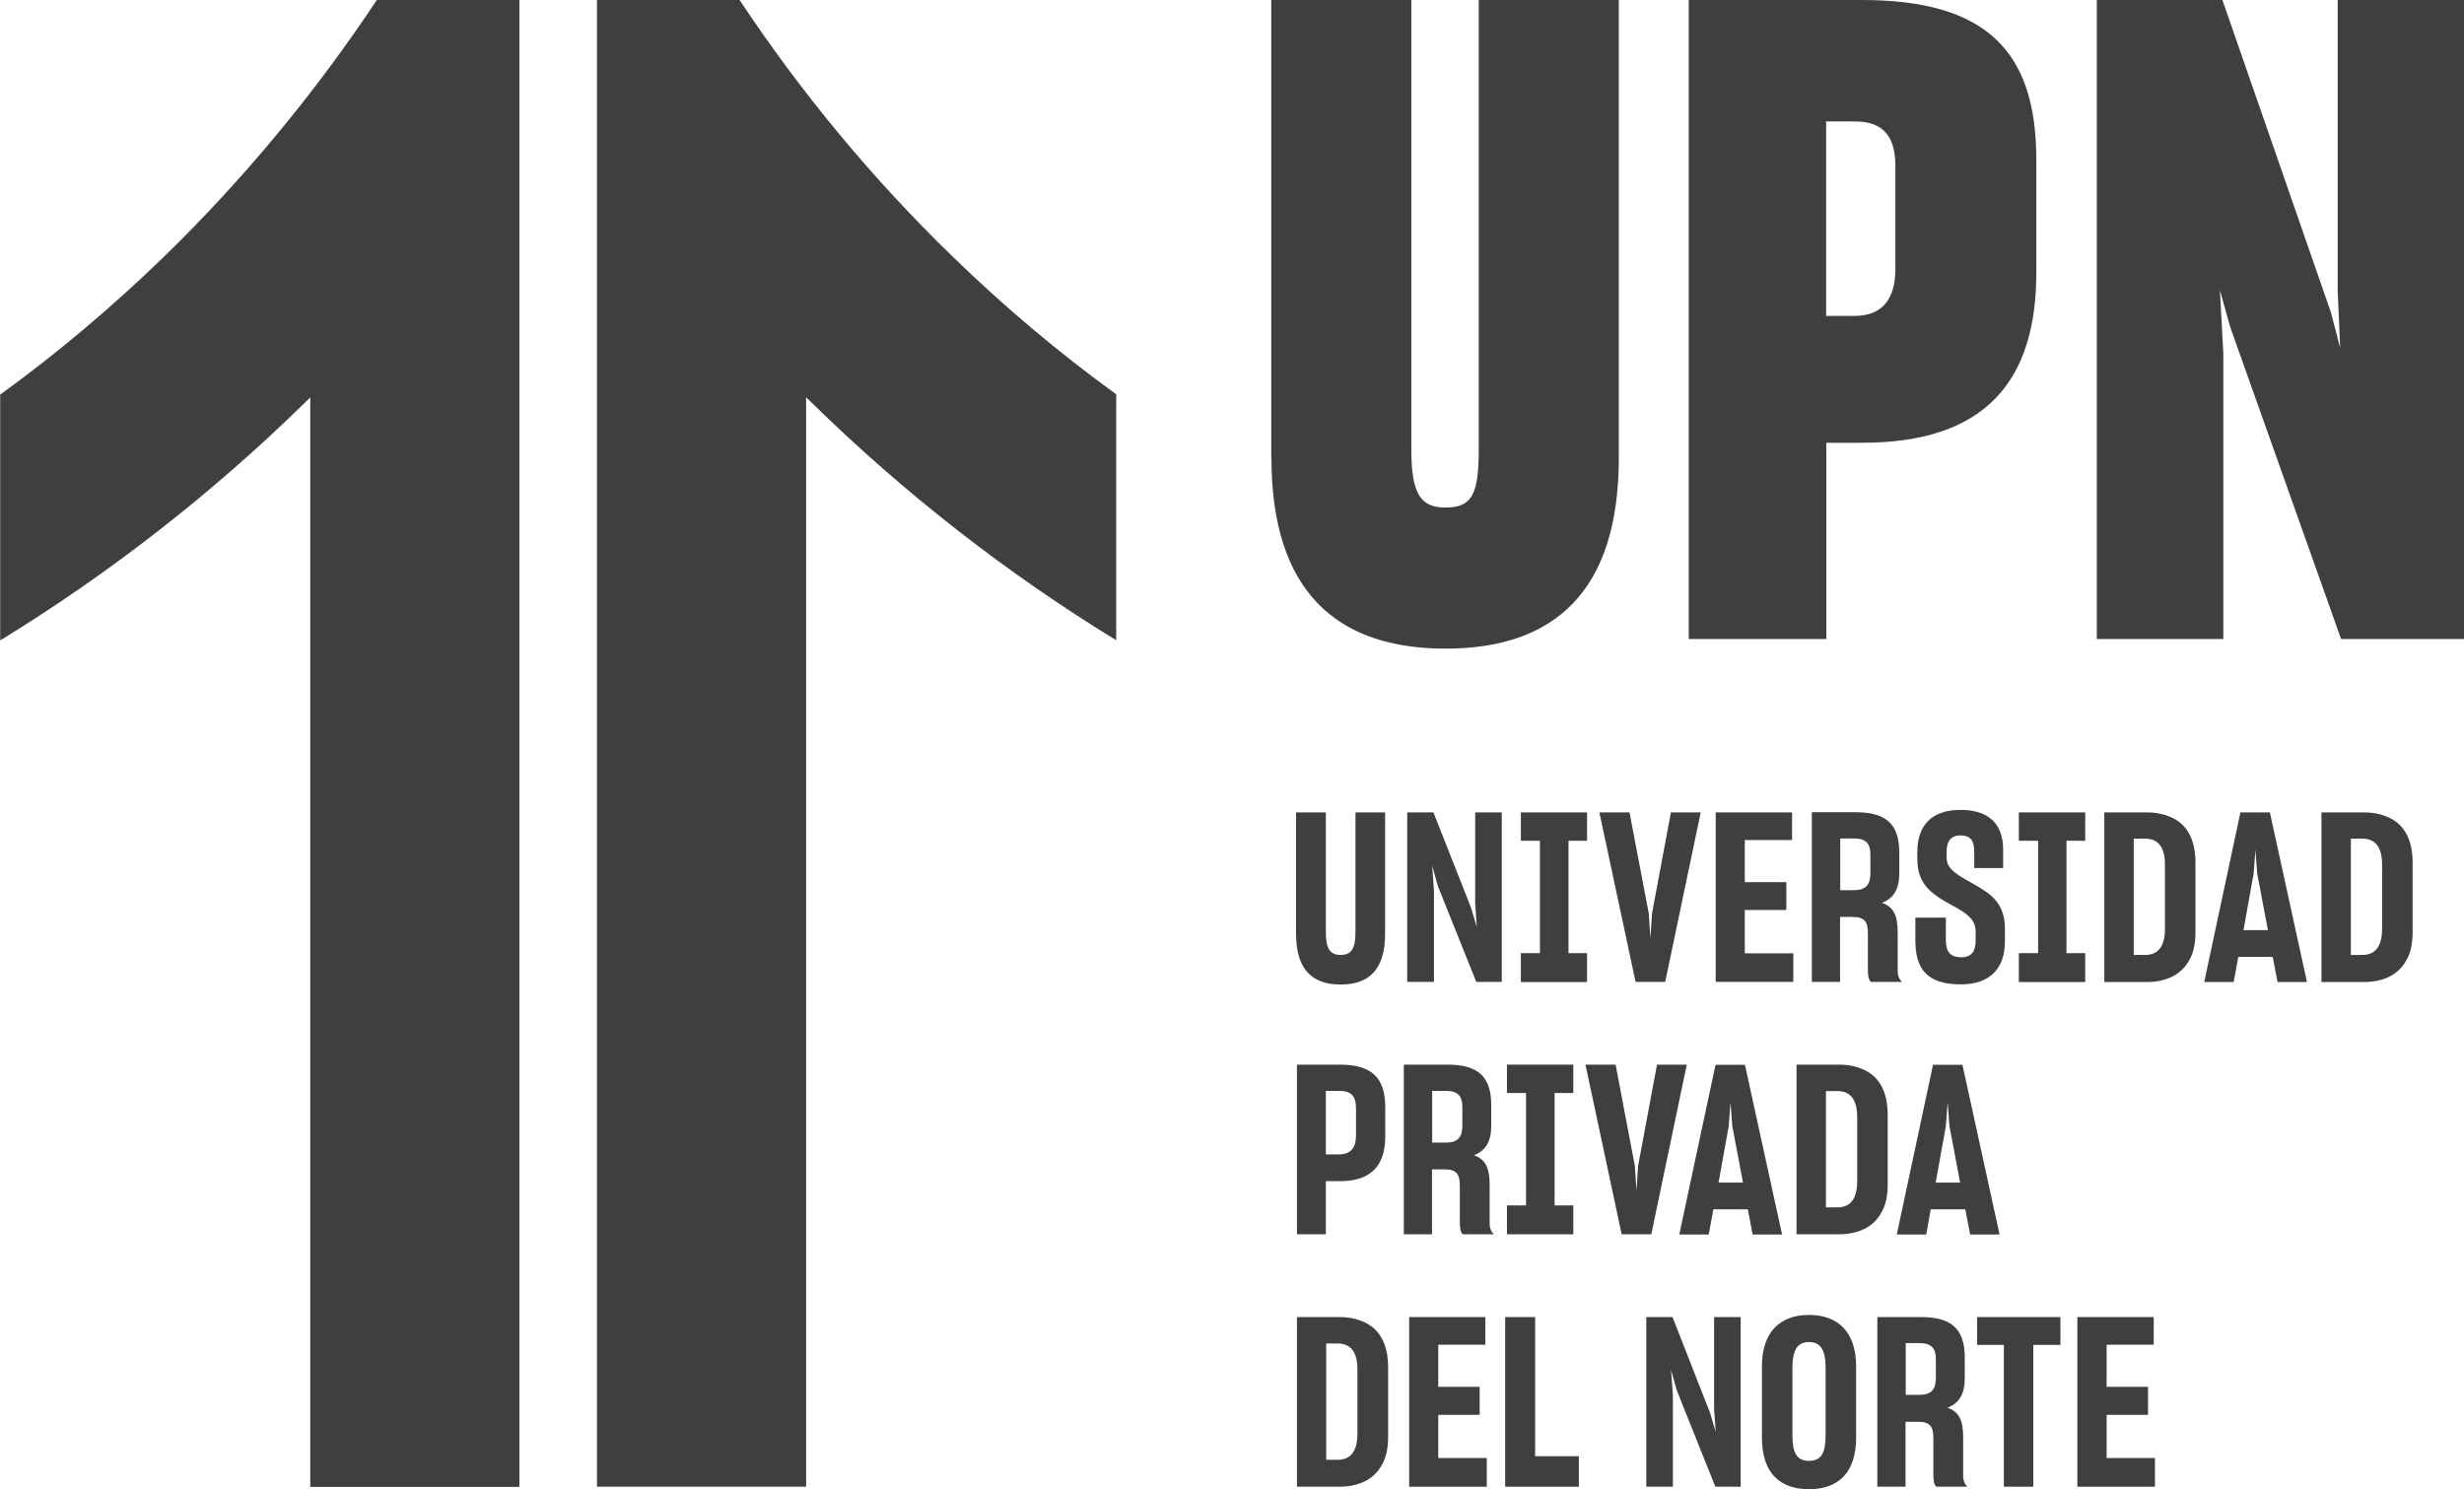
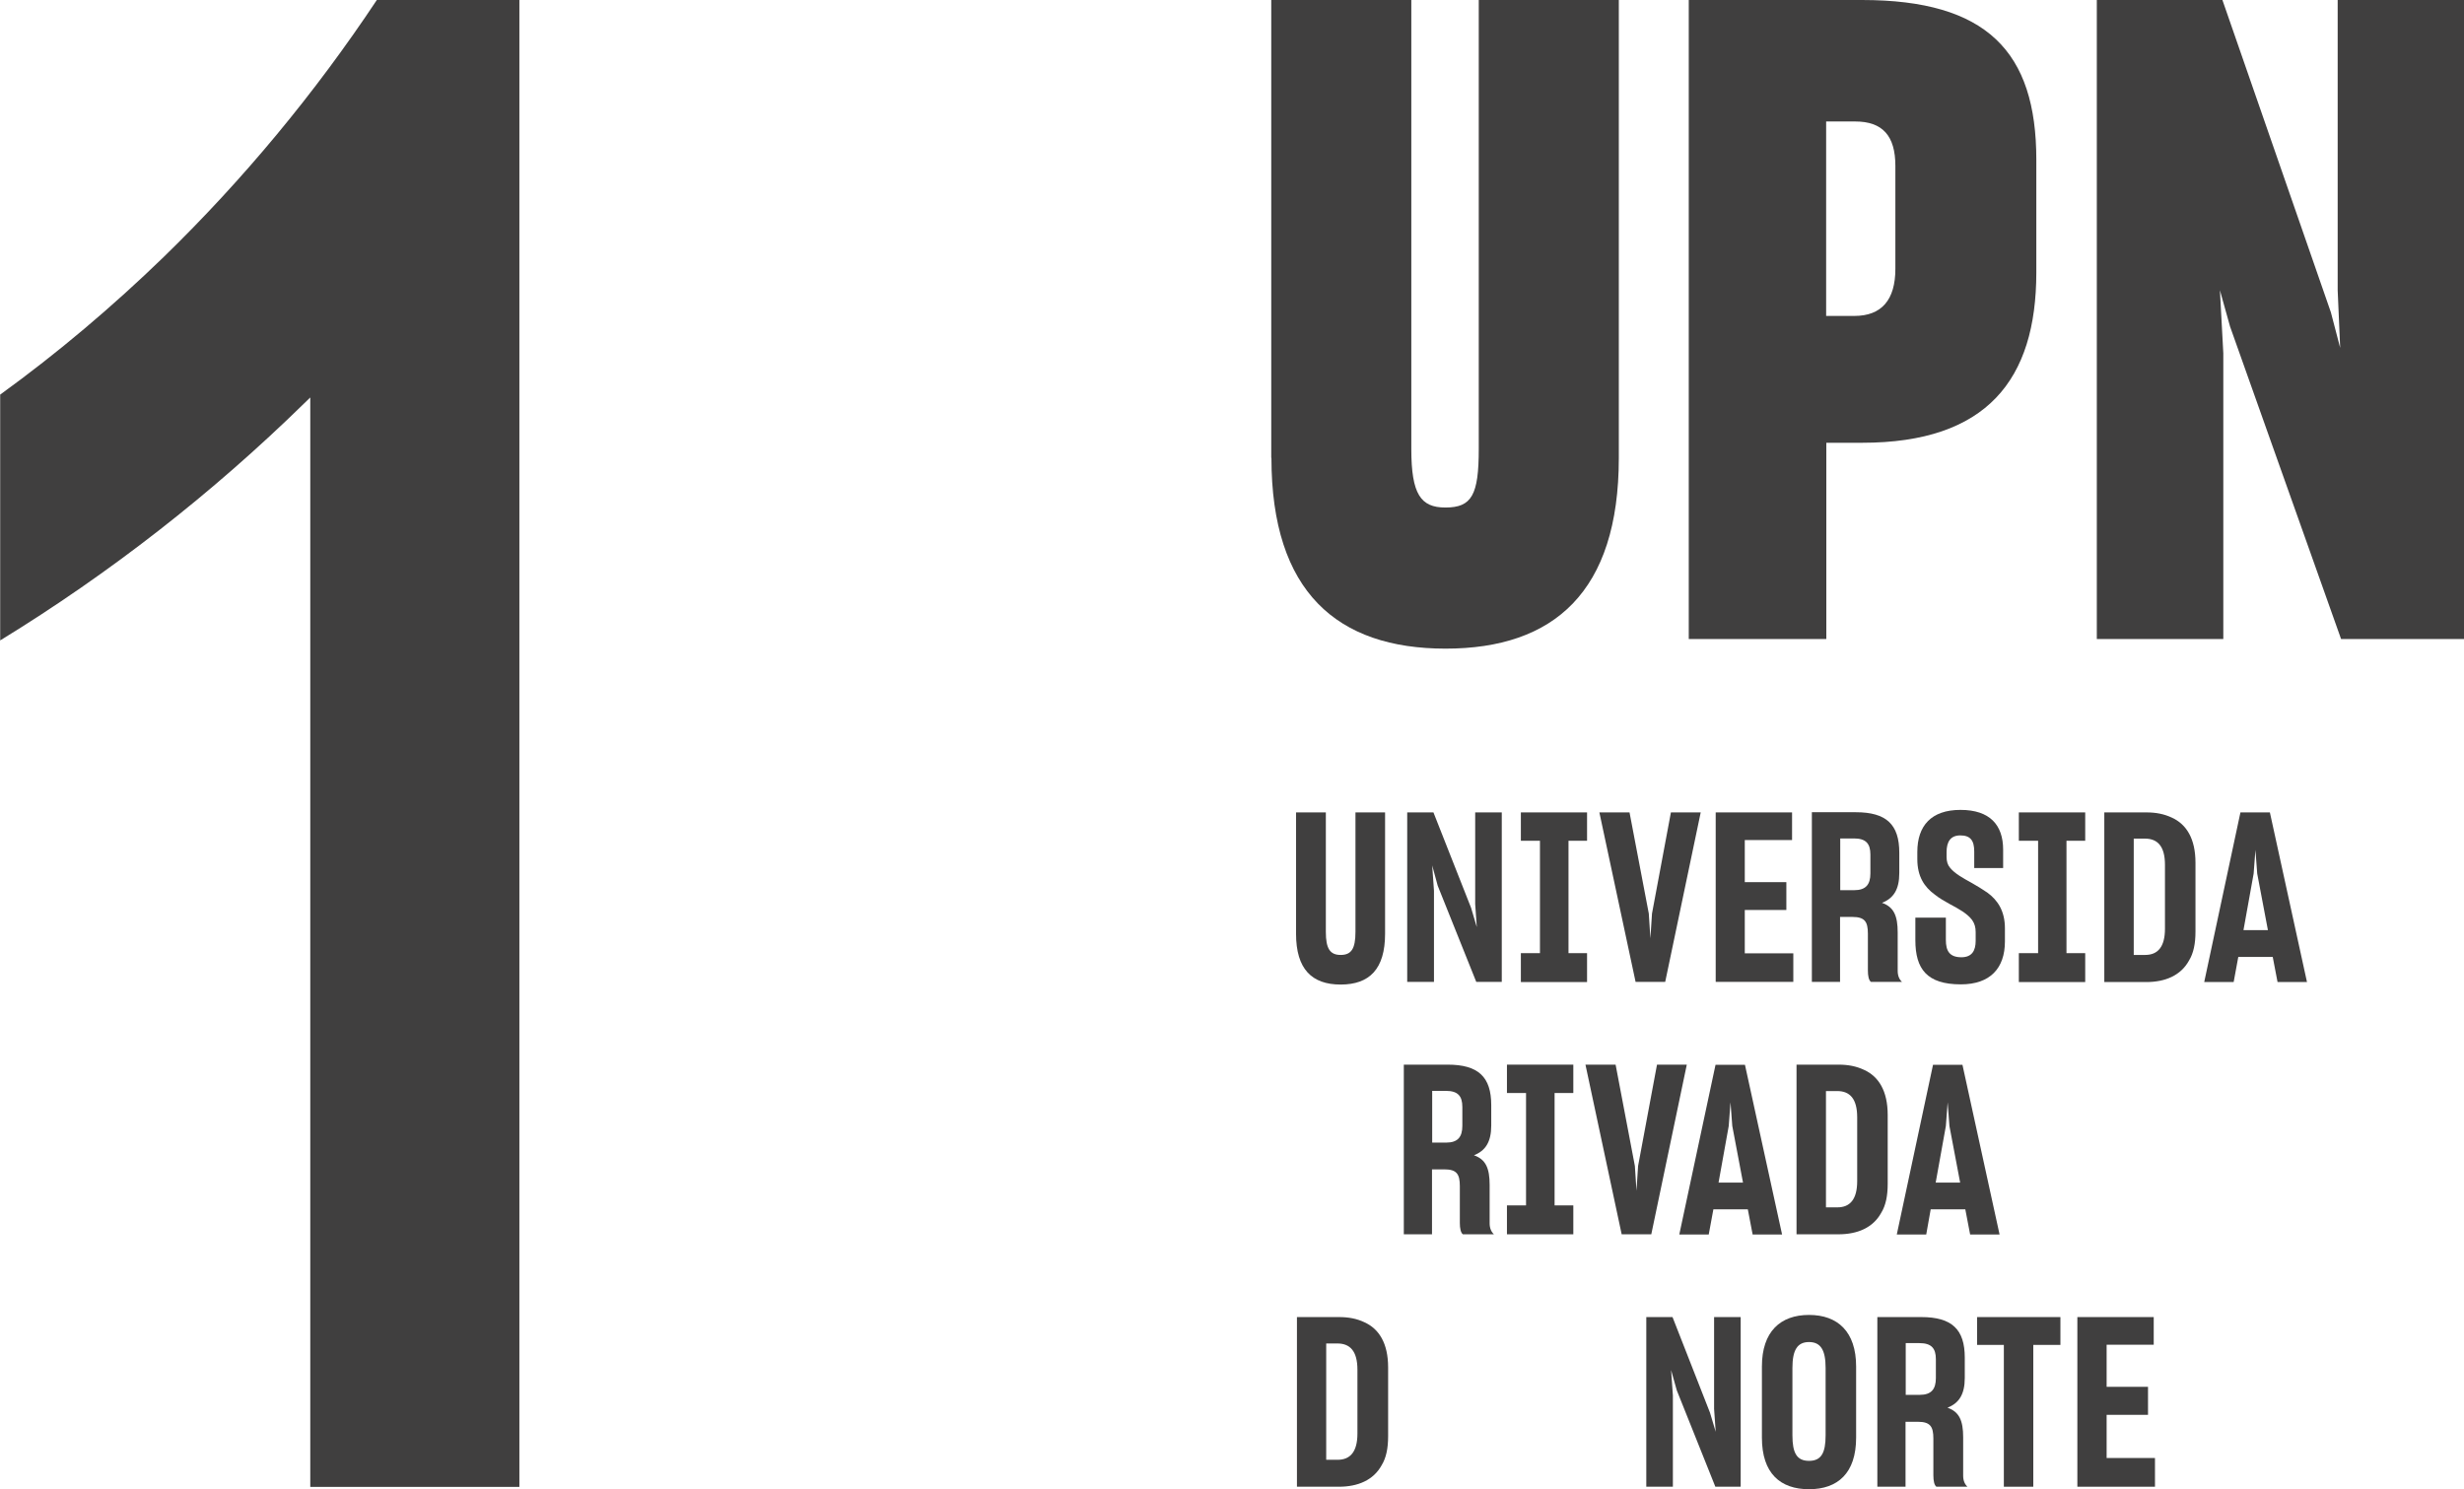
<svg xmlns="http://www.w3.org/2000/svg" id="Capa_2" data-name="Capa 2" viewBox="0 0 138.1 83.48">
  <defs>
    <style>
      .cls-1 {
        fill: #403f3f;
      }
    </style>
  </defs>
  <g id="HOME">
    <g>
      <polygon class="cls-1" points="117.52 35.82 117.52 0 124.56 0 130.64 17.51 131.16 19.5 131.02 16.27 131.02 0 138.1 0 138.1 35.82 131.21 35.82 124.99 18.31 124.42 16.27 124.61 19.8 124.61 35.82 117.52 35.82" />
      <polygon class="cls-1" points="78.87 55.04 78.87 45.54 80.34 45.54 82.45 50.89 82.77 51.97 82.68 50.68 82.68 45.54 84.17 45.54 84.17 55.04 82.74 55.04 80.58 49.65 80.27 48.51 80.37 49.93 80.37 55.04 78.87 55.04" />
      <polygon class="cls-1" points="85.24 53.43 86.31 53.43 86.31 47.13 85.24 47.13 85.24 45.54 88.95 45.54 88.95 47.13 87.91 47.13 87.91 53.43 88.95 53.43 88.95 55.05 85.24 55.05 85.24 53.43" />
      <polygon class="cls-1" points="89.64 45.54 91.33 45.54 92.41 51.21 92.5 52.6 92.59 51.21 93.65 45.54 95.32 45.54 93.33 55.04 91.67 55.04 89.64 45.54" />
      <polygon class="cls-1" points="96.16 55.04 96.16 45.54 100.44 45.54 100.44 47.09 97.79 47.09 97.79 49.45 100.12 49.45 100.12 51.01 97.79 51.01 97.79 53.44 100.51 53.44 100.51 55.04 96.16 55.04" />
      <polygon class="cls-1" points="113.15 53.43 114.23 53.43 114.23 47.13 113.15 47.13 113.15 45.54 116.87 45.54 116.87 47.13 115.82 47.13 115.82 53.43 116.87 53.43 116.87 55.05 113.15 55.05 113.15 53.43" />
      <path class="cls-1" d="M127.11,52.14l-.6-3.17-.1-1.33-.1,1.33-.57,3.17h1.38ZM125.45,53.64l-.26,1.41h-1.65l2.03-9.51h1.65l2.08,9.51h-1.65l-.27-1.41h-1.94Z" />
      <polygon class="cls-1" points="84.46 67.57 85.53 67.57 85.53 61.27 84.46 61.27 84.46 59.68 88.18 59.68 88.18 61.27 87.13 61.27 87.13 67.57 88.18 67.57 88.18 69.19 84.46 69.19 84.46 67.57" />
      <polygon class="cls-1" points="88.86 59.68 90.55 59.68 91.63 65.36 91.72 66.75 91.81 65.36 92.87 59.68 94.54 59.68 92.55 69.19 90.89 69.19 88.86 59.68" />
-       <path class="cls-1" d="M97.69,66.29l-.6-3.17-.1-1.33-.1,1.33-.57,3.17h1.38ZM96.03,67.79l-.26,1.41h-1.65l2.03-9.51h1.65l2.08,9.51h-1.65l-.27-1.41h-1.94Z" />
+       <path class="cls-1" d="M97.69,66.29l-.6-3.17-.1-1.33-.1,1.33-.57,3.17h1.38M96.03,67.79l-.26,1.41h-1.65l2.03-9.51h1.65l2.08,9.51h-1.65l-.27-1.41h-1.94Z" />
      <path class="cls-1" d="M109.86,66.29l-.6-3.17-.1-1.33-.1,1.33-.57,3.17h1.38ZM108.21,67.79l-.25,1.41h-1.65l2.03-9.51h1.65l2.08,9.51h-1.65l-.27-1.41h-1.94Z" />
-       <polygon class="cls-1" points="78.98 83.34 78.98 73.83 83.25 73.83 83.25 75.38 80.61 75.38 80.61 77.74 82.93 77.74 82.93 79.31 80.61 79.31 80.61 81.73 83.33 81.73 83.33 83.34 78.98 83.34" />
-       <polygon class="cls-1" points="84.36 73.83 86.04 73.83 86.04 81.63 88.49 81.63 88.49 83.34 84.36 83.34 84.36 73.83" />
      <polygon class="cls-1" points="92.27 83.34 92.27 73.83 93.74 73.83 95.84 79.19 96.16 80.26 96.07 78.98 96.07 73.83 97.56 73.83 97.56 83.34 96.14 83.34 93.98 77.94 93.66 76.8 93.76 78.22 93.76 83.34 92.27 83.34" />
      <polygon class="cls-1" points="113.96 83.34 112.31 83.34 112.31 75.39 110.81 75.39 110.81 73.83 115.48 73.83 115.48 75.39 113.96 75.39 113.96 83.34" />
      <polygon class="cls-1" points="116.43 83.34 116.43 73.83 120.71 73.83 120.71 75.38 118.07 75.38 118.07 77.74 120.39 77.74 120.39 79.31 118.07 79.31 118.07 81.73 120.78 81.73 120.78 83.34 116.43 83.34" />
      <path class="cls-1" d="M29.11,0v83.35h-11.72V22.28l-.33.32c-5.17,5.06-10.9,9.53-17.05,13.3v-13.78c3.23-2.34,6.29-4.93,9.16-7.71C13.63,10.07,17.64,5.24,21.12,0h7.99Z" />
-       <path class="cls-1" d="M62.56,22.11v13.78c-6.16-3.77-11.88-8.24-17.05-13.3l-.33-.32v61.07h-11.72V0h7.99c3.48,5.24,7.49,10.07,11.96,14.4,2.87,2.79,5.93,5.37,9.16,7.71" />
      <path class="cls-1" d="M71.25,25.67V0h7.85v25.17c0,2.54.53,3.28,1.91,3.28,1.48,0,1.87-.7,1.87-3.28V0h7.85v25.67c0,7.51-3.64,10.69-9.71,10.69s-9.76-3.18-9.76-10.69" />
      <path class="cls-1" d="M102.35,17.71h1.58c1.53,0,2.3-.9,2.3-2.64v-5.77c0-1.69-.72-2.49-2.25-2.49h-1.63v10.89ZM102.35,35.82h-7.7V0h9.71C111.35,0,114.13,2.89,114.13,8.95v6.32c0,6.02-2.78,9.55-9.76,9.55h-2.01v10.99Z" />
      <path class="cls-1" d="M72.64,52.34v-6.8h1.67v6.7c0,.93.23,1.29.83,1.29s.83-.35.83-1.29v-6.7h1.66v6.8c0,1.99-.88,2.85-2.49,2.85s-2.5-.86-2.5-2.85" />
      <path class="cls-1" d="M103.14,49.9h.78c.65,0,.91-.31.91-.94v-1.06c0-.62-.26-.9-.92-.9h-.77v2.9ZM103.14,55.04h-1.59v-9.51h2.46c1.72,0,2.44.69,2.44,2.27v1.14c0,.93-.33,1.42-.97,1.67.66.23.88.72.88,1.66v2.15c0,.28.09.48.24.62h-1.74c-.12-.09-.17-.33-.17-.64v-2.06c0-.68-.18-.94-.87-.94h-.69v3.63Z" />
      <path class="cls-1" d="M107.35,52.71v-1.27h1.71v1.25c0,.61.2.97.87.97.6,0,.8-.38.8-.92v-.49c0-.27-.06-.48-.2-.68-.27-.36-.74-.62-1.25-.89-.29-.16-.59-.33-.85-.54-.56-.41-.97-.99-.97-1.98v-.4c0-1.47.78-2.36,2.42-2.36s2.39.84,2.39,2.23v1.03h-1.62v-.93c0-.62-.22-.9-.78-.9s-.77.37-.77.94v.27c0,.25.06.45.2.61.27.33.73.58,1.22.85.29.16.57.34.87.54.56.41.98,1.01.98,2v.73c0,1.51-.83,2.41-2.47,2.41-1.9,0-2.55-.86-2.55-2.48" />
      <path class="cls-1" d="M119.59,53.53h.64c.7,0,1.11-.44,1.11-1.47v-3.58c0-1.05-.42-1.47-1.12-1.47h-.63v6.53ZM120.3,45.54c.54,0,.99.09,1.42.29.82.37,1.33,1.18,1.33,2.53v3.86c0,.68-.11,1.21-.36,1.62-.46.84-1.33,1.21-2.4,1.21h-2.35v-9.51h2.36Z" />
-       <path class="cls-1" d="M131.76,53.53h.64c.7,0,1.11-.44,1.11-1.47v-3.58c0-1.05-.42-1.47-1.12-1.47h-.63v6.53ZM132.47,45.54c.54,0,.99.09,1.42.29.82.37,1.33,1.18,1.33,2.53v3.86c0,.68-.11,1.21-.36,1.62-.46.84-1.33,1.21-2.4,1.21h-2.35v-9.51h2.36Z" />
-       <path class="cls-1" d="M74.31,64.71h.73c.65,0,.96-.36.96-1.05v-1.52c0-.73-.29-.99-.96-.99h-.73v3.57ZM74.31,69.19h-1.62v-9.51h2.41c1.77,0,2.54.72,2.54,2.4v1.62c0,1.57-.74,2.51-2.51,2.51h-.82v2.98Z" />
      <path class="cls-1" d="M80.27,64.05h.78c.65,0,.91-.31.91-.94v-1.06c0-.62-.26-.9-.92-.9h-.77v2.9ZM80.27,69.19h-1.59v-9.51h2.46c1.72,0,2.44.69,2.44,2.27v1.14c0,.93-.33,1.42-.97,1.67.66.23.88.72.88,1.66v2.15c0,.28.09.48.24.62h-1.74c-.12-.09-.17-.33-.17-.64v-2.06c0-.68-.18-.94-.87-.94h-.69v3.63Z" />
      <path class="cls-1" d="M102.34,67.68h.64c.7,0,1.11-.44,1.11-1.47v-3.58c0-1.05-.42-1.47-1.12-1.47h-.63v6.53ZM103.05,59.68c.54,0,.99.09,1.42.29.82.37,1.33,1.18,1.33,2.53v3.86c0,.68-.11,1.21-.36,1.62-.46.84-1.33,1.21-2.4,1.21h-2.35v-9.51h2.36Z" />
      <path class="cls-1" d="M74.33,81.83h.64c.7,0,1.11-.44,1.11-1.47v-3.58c0-1.05-.42-1.47-1.12-1.47h-.63v6.53ZM75.05,73.83c.54,0,1,.09,1.42.29.82.37,1.33,1.18,1.33,2.53v3.86c0,.68-.11,1.21-.36,1.62-.46.84-1.33,1.21-2.4,1.21h-2.35v-9.51h2.36Z" />
      <path class="cls-1" d="M102.32,80.46v-3.78c0-.99-.27-1.45-.93-1.45s-.93.46-.93,1.45v3.78c0,.98.24,1.43.93,1.43s.93-.45.93-1.43M98.75,80.59v-3.99c0-1.95,1.03-2.89,2.64-2.89s2.64.94,2.64,2.89v3.99c0,1.99-1.03,2.89-2.64,2.89s-2.64-.89-2.64-2.89" />
      <path class="cls-1" d="M106.81,78.19h.78c.65,0,.91-.31.91-.94v-1.06c0-.62-.26-.9-.92-.9h-.77v2.9ZM106.81,83.34h-1.59v-9.51h2.46c1.72,0,2.44.69,2.44,2.27v1.14c0,.93-.33,1.42-.97,1.67.66.23.88.72.88,1.66v2.15c0,.28.09.48.24.62h-1.74c-.12-.09-.17-.33-.17-.64v-2.06c0-.68-.18-.94-.87-.94h-.69v3.63Z" />
    </g>
  </g>
</svg>